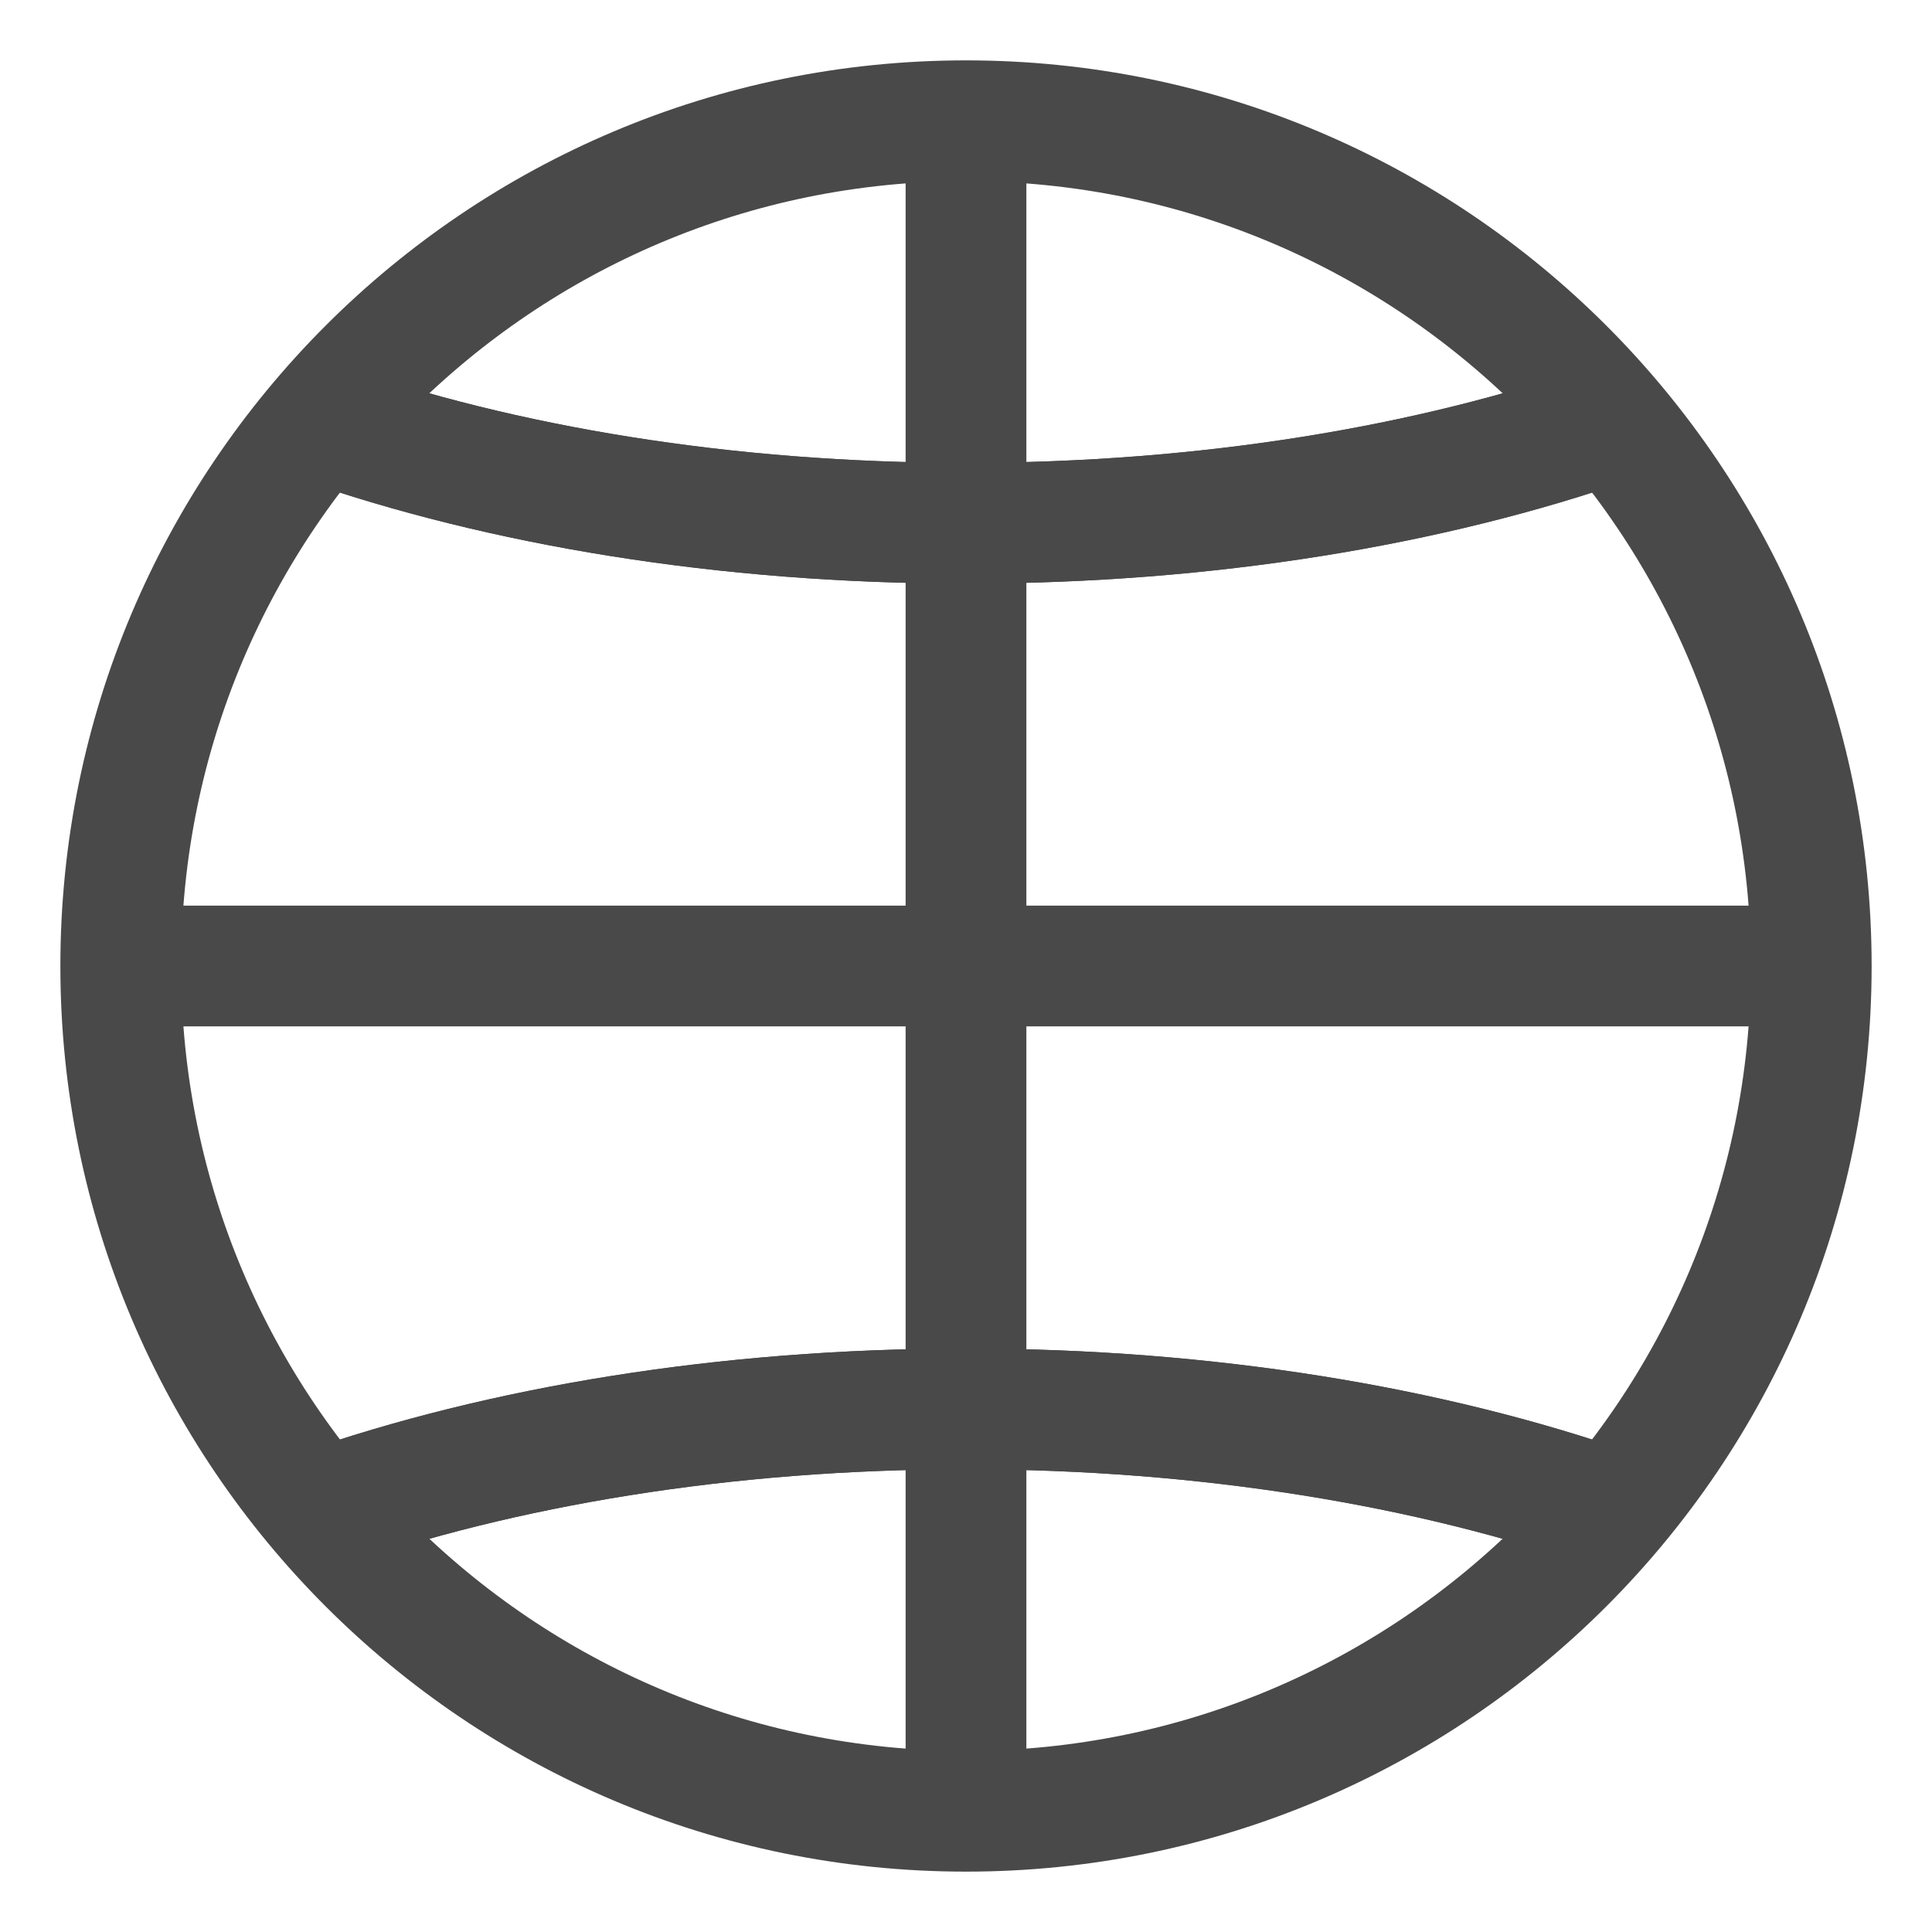
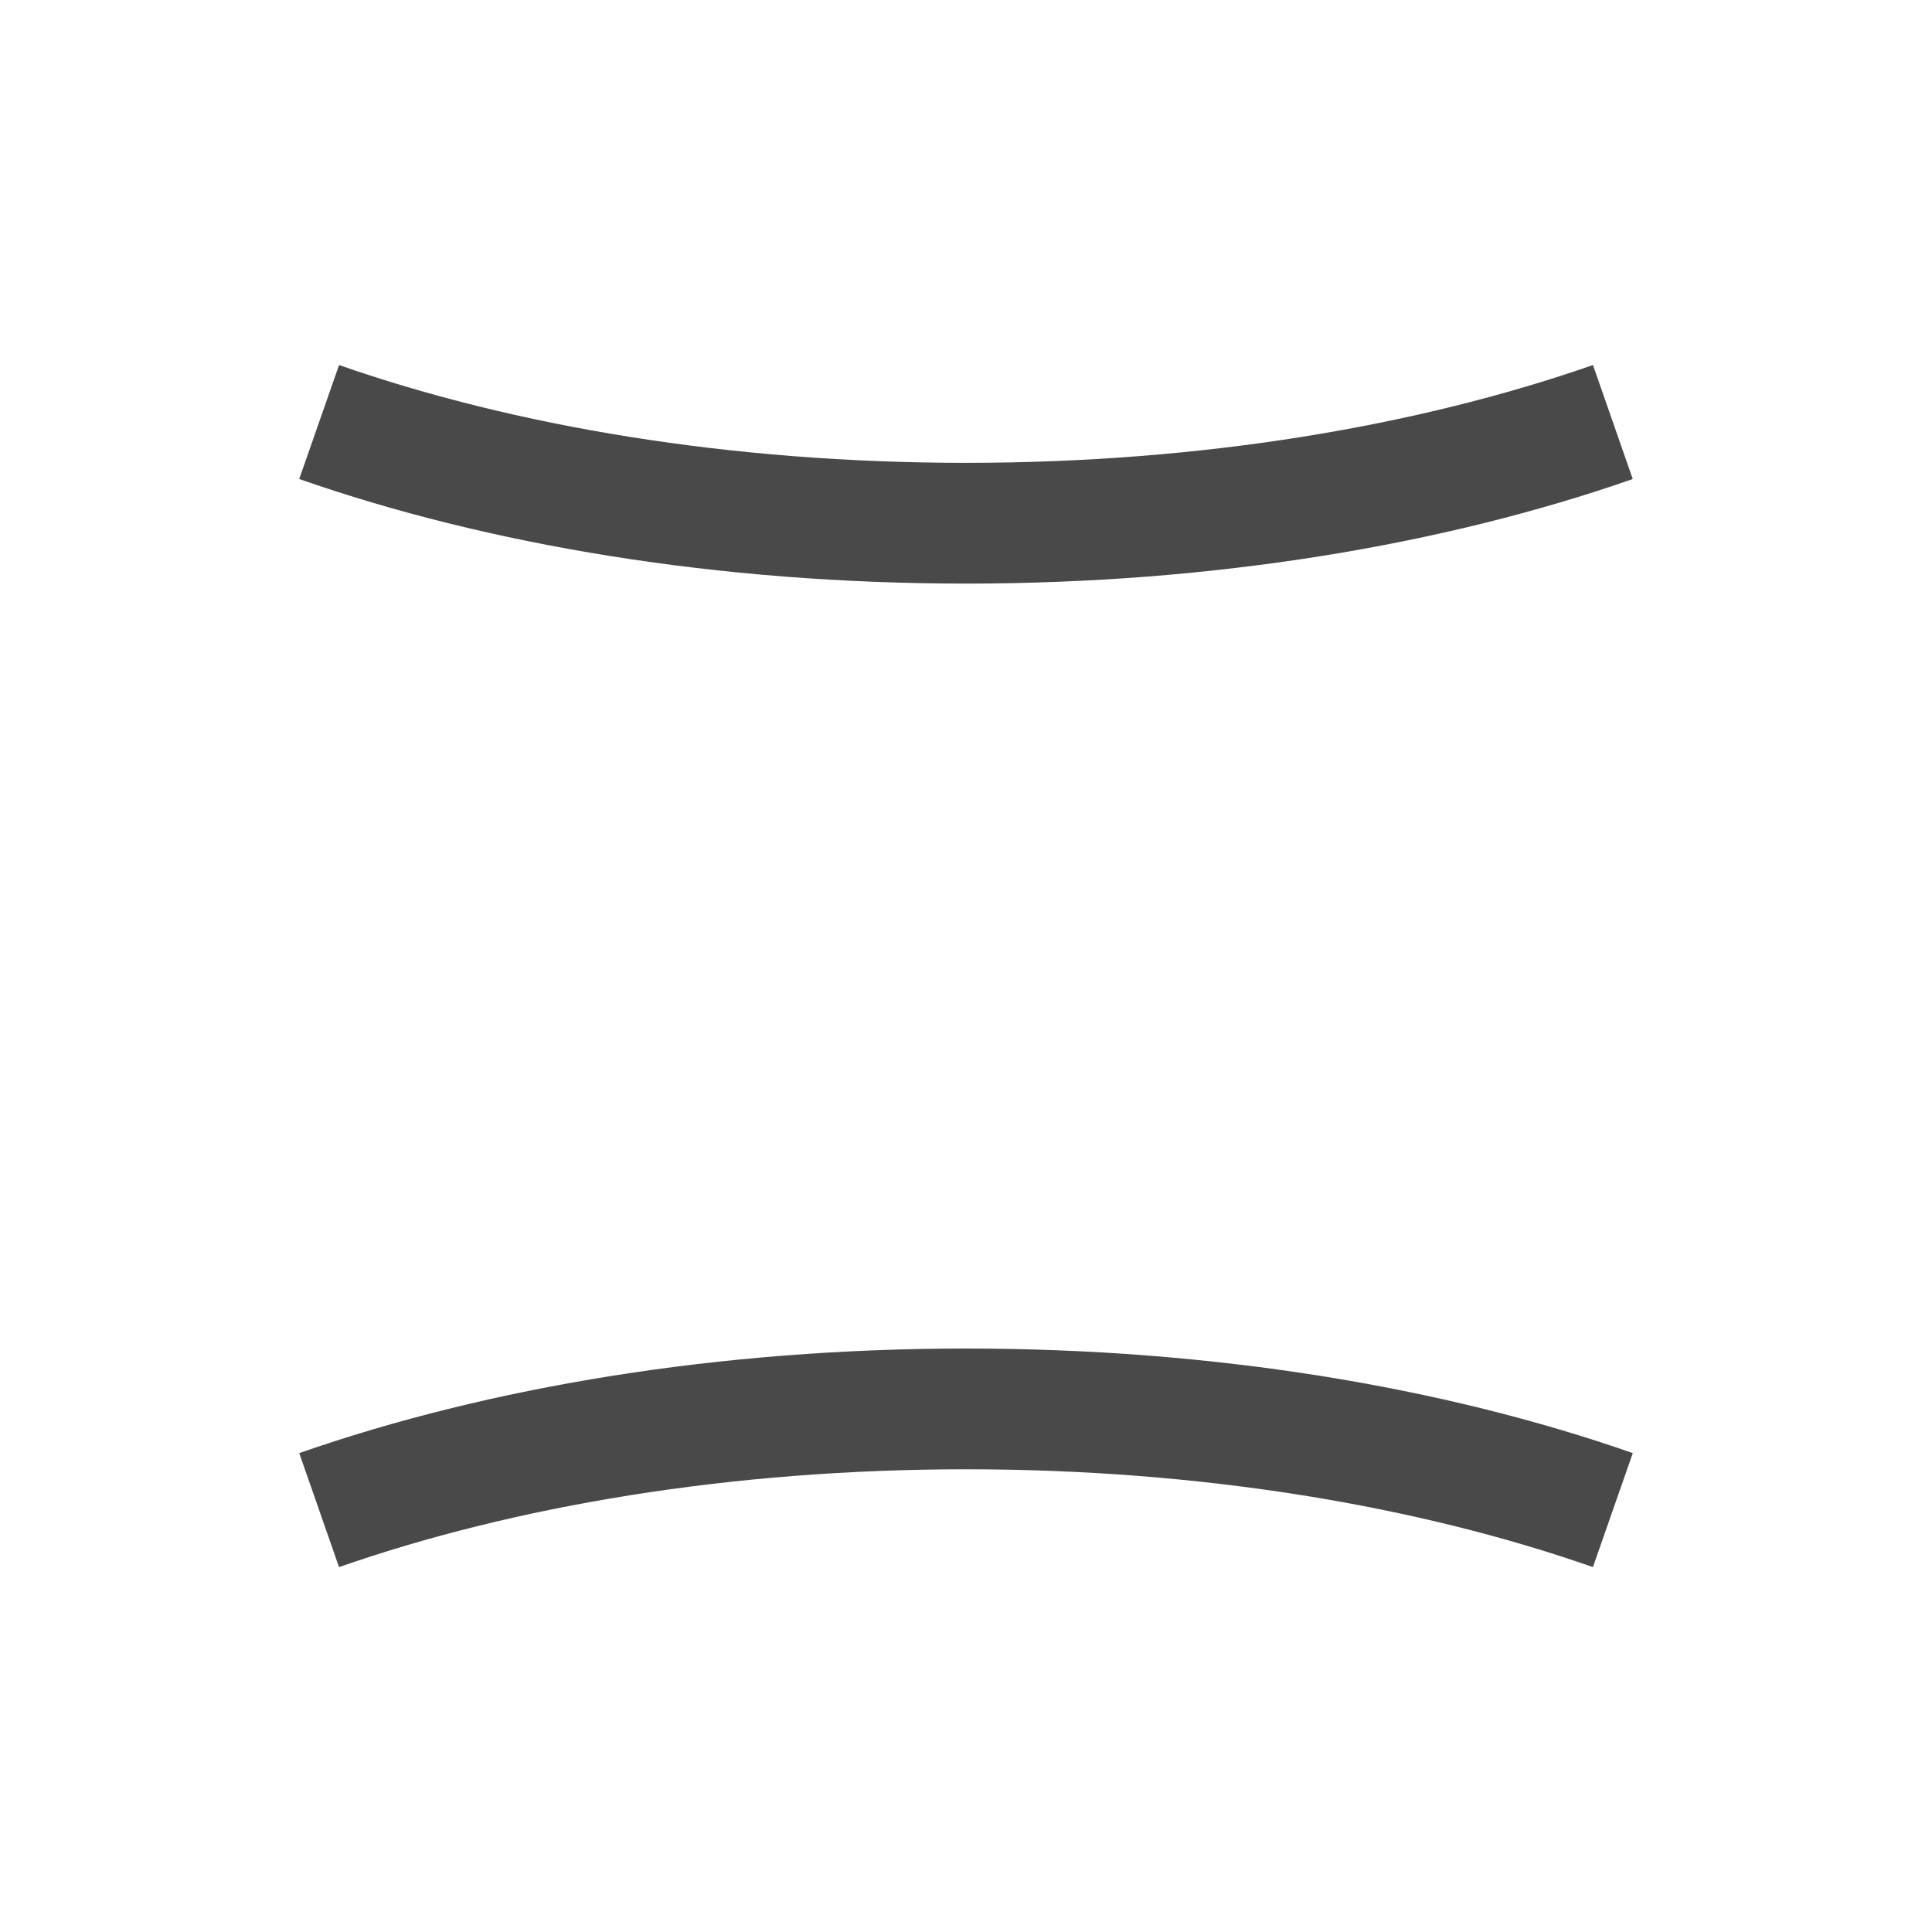
<svg xmlns="http://www.w3.org/2000/svg" width="16" height="16" viewBox="0 0 16 16" fill="none">
-   <path d="M8 15C11.866 15 15 11.866 15 8C15 4.134 11.866 1 8 1C4.134 1 1 4.134 1 8C1 11.866 4.134 15 8 15Z" stroke="#494949" stroke-miterlimit="10" />
-   <path d="M2.643 12.506C4.153 11.978 6.002 11.668 8 11.668C9.998 11.668 11.847 11.979 13.357 12.506" stroke="#494949" stroke-miterlimit="10" />
-   <path d="M13.357 3.495C11.847 4.023 9.998 4.333 8 4.333C6.002 4.333 4.153 4.022 2.643 3.495" stroke="#494949" stroke-miterlimit="10" />
  <path d="M2.643 3.495C4.153 4.023 6.002 4.333 8 4.333C9.998 4.333 11.847 4.022 13.357 3.495" stroke="#494949" stroke-miterlimit="10" />
  <path d="M13.357 12.506C11.847 11.978 9.998 11.668 8 11.668C6.002 11.668 4.153 11.979 2.643 12.506" stroke="#494949" stroke-miterlimit="10" />
-   <path d="M1 8H15" stroke="#494949" stroke-miterlimit="10" />
-   <path d="M8 15V1" stroke="#494949" stroke-miterlimit="10" />
</svg>